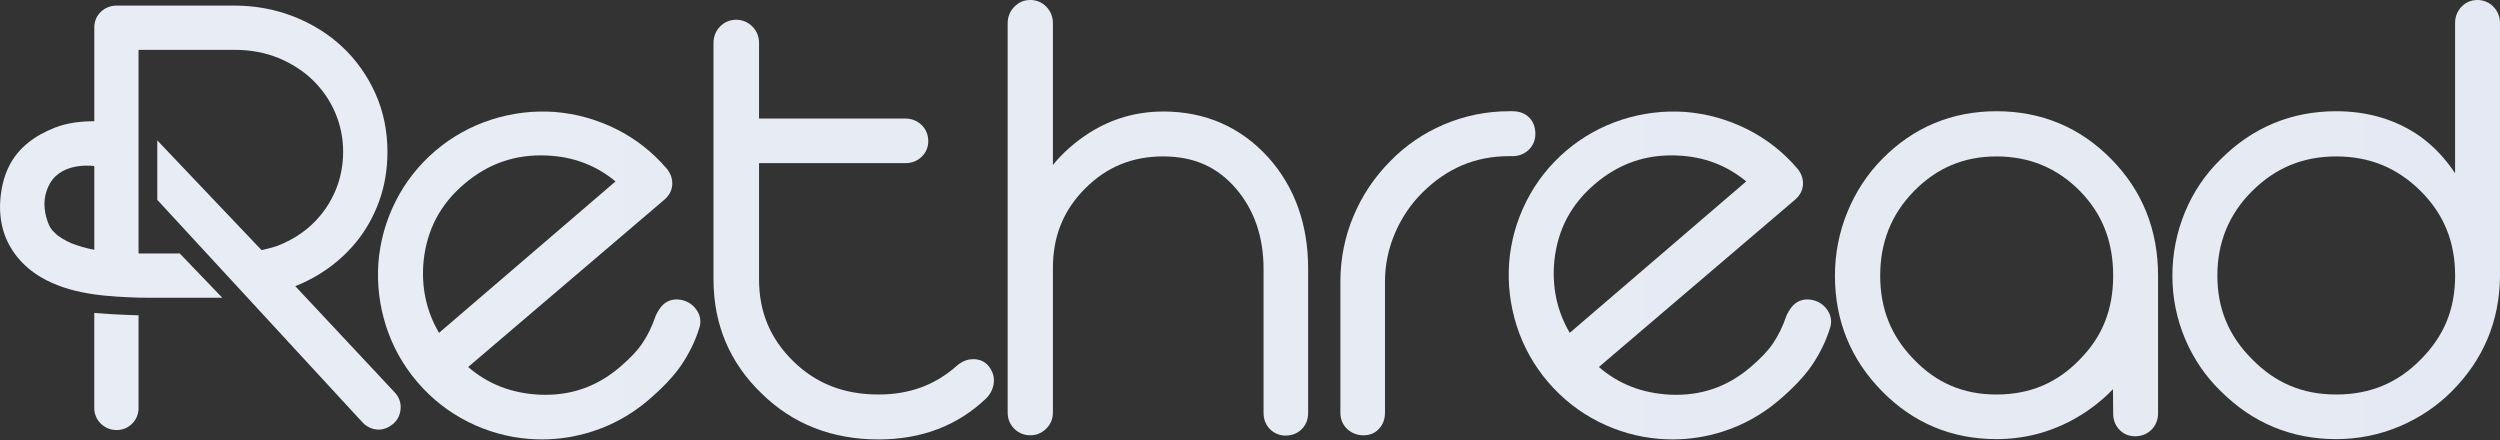
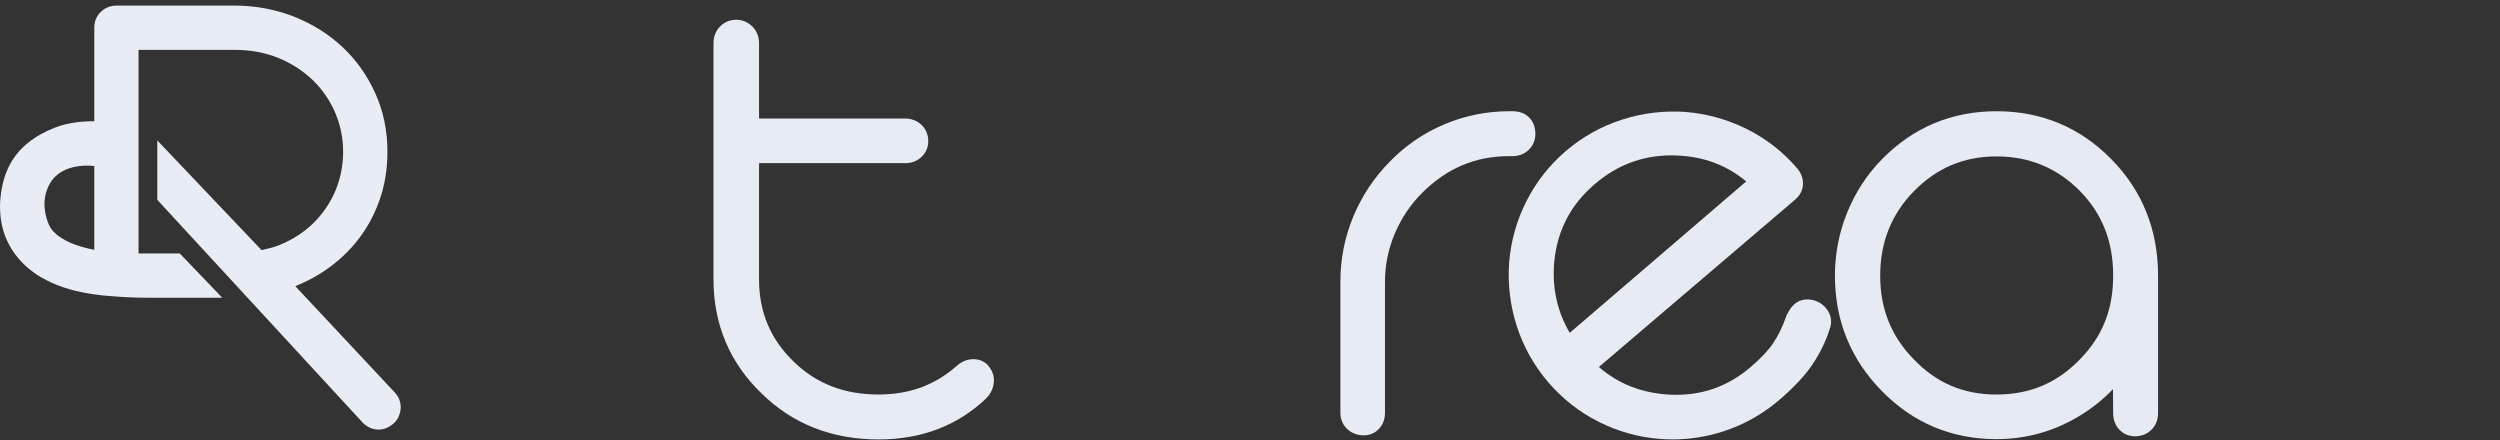
<svg xmlns="http://www.w3.org/2000/svg" width="142" height="25" viewBox="0 0 142 25" fill="none">
  <rect x="0" y="0" width="142" height="25" fill="#333333" stroke="none" />
  <path d="M56.148 20.786C56 20.61 55.731 20.4 55.28 20.4C54.945 20.4 54.628 20.53 54.335 20.788C53.098 21.879 51.648 22.408 49.903 22.408C47.949 22.408 46.368 21.795 45.072 20.532C43.755 19.25 43.114 17.726 43.114 15.873V9.267H51.423C51.783 9.267 52.103 9.143 52.346 8.909C52.595 8.67 52.726 8.362 52.726 8.018C52.726 7.647 52.589 7.325 52.331 7.084C52.082 6.855 51.769 6.733 51.423 6.733H43.114V2.443C43.114 2.079 42.983 1.755 42.732 1.504C42.483 1.255 42.164 1.122 41.812 1.122C41.46 1.122 41.138 1.257 40.894 1.511C40.654 1.759 40.527 2.082 40.527 2.443V15.874C40.527 18.434 41.453 20.619 43.275 22.364C45.035 24.087 47.266 24.96 49.903 24.96C52.334 24.96 54.386 24.18 56.002 22.64L56.01 22.632C56.301 22.34 56.455 21.981 56.455 21.594C56.455 21.318 56.355 21.05 56.155 20.797L56.146 20.785L56.148 20.786Z" fill="url(#paint0_linear_19581_18875)" />
-   <path d="M66.068 6.335C64.548 6.335 63.136 6.744 61.87 7.549C61.073 8.057 60.381 8.665 59.805 9.367V1.32C59.805 0.96 59.678 0.637 59.438 0.388C59.194 0.134 58.876 -0.001 58.52 -0.001C58.164 -0.001 57.867 0.131 57.617 0.381C57.368 0.631 57.235 0.956 57.235 1.32V23.439C57.235 23.792 57.365 24.108 57.608 24.35C57.851 24.595 58.167 24.723 58.52 24.723C58.873 24.723 59.168 24.597 59.416 24.357C59.67 24.112 59.805 23.794 59.805 23.438V15.221C59.805 13.415 60.405 11.938 61.64 10.702C62.863 9.479 64.311 8.884 66.068 8.884C67.825 8.884 69.156 9.488 70.217 10.728C71.248 11.938 71.77 13.468 71.77 15.274V23.456C71.77 23.821 71.897 24.139 72.134 24.376C72.372 24.614 72.678 24.741 73.019 24.741C73.383 24.741 73.701 24.614 73.939 24.377C74.177 24.14 74.302 23.821 74.302 23.457V15.257C74.302 12.748 73.544 10.627 72.045 8.95C70.475 7.214 68.463 6.333 66.067 6.333L66.068 6.335Z" fill="url(#paint1_linear_19581_18875)" />
  <path d="M85.907 8.869C86.268 8.869 86.587 8.745 86.83 8.511C87.079 8.272 87.209 7.959 87.209 7.603C87.209 7.221 87.09 6.908 86.854 6.673C86.619 6.438 86.299 6.318 85.907 6.318C85.897 6.318 85.886 6.318 85.873 6.318H85.726C84.45 6.318 83.21 6.567 82.041 7.06C80.871 7.553 79.829 8.265 78.948 9.173C78.052 10.08 77.352 11.132 76.867 12.3C76.38 13.469 76.134 14.714 76.134 16.001V23.44C76.134 23.812 76.27 24.135 76.528 24.373C76.78 24.606 77.091 24.725 77.455 24.725C77.819 24.725 78.108 24.595 78.335 24.347C78.555 24.108 78.667 23.803 78.667 23.44V16.001C78.667 15.056 78.855 14.134 79.227 13.262C79.6 12.387 80.12 11.612 80.774 10.958C82.18 9.553 83.8 8.869 85.727 8.869H85.908H85.907Z" fill="url(#paint2_linear_19581_18875)" />
  <path d="M113.402 6.318C110.856 6.318 108.667 7.236 106.894 9.046C106.058 9.895 105.398 10.905 104.93 12.049C104.462 13.193 104.224 14.407 104.224 15.657C104.224 18.212 105.123 20.418 106.892 22.213C108.665 24.024 110.855 24.942 113.401 24.942C114.921 24.942 116.36 24.582 117.678 23.873C118.559 23.402 119.343 22.809 120.017 22.105L120.027 23.477C120.027 23.839 120.142 24.148 120.368 24.393C120.601 24.646 120.916 24.78 121.275 24.78C121.634 24.78 121.96 24.651 122.205 24.407C122.449 24.162 122.578 23.841 122.578 23.477V15.657C122.578 13.055 121.686 10.831 119.928 9.047C118.154 7.236 115.958 6.318 113.401 6.318H113.402ZM118.153 20.395L118.149 20.4C116.853 21.751 115.301 22.408 113.402 22.408C111.503 22.408 109.986 21.751 108.689 20.396C107.415 19.088 106.795 17.538 106.795 15.656C106.795 13.775 107.421 12.182 108.706 10.863C110.014 9.532 111.549 8.885 113.402 8.885C115.255 8.885 116.845 9.532 118.152 10.861C119.414 12.157 120.028 13.725 120.028 15.655C120.028 17.585 119.415 19.111 118.153 20.394V20.395Z" fill="url(#paint3_linear_19581_18875)" />
-   <path d="M141.634 0.389C141.39 0.135 141.072 6.8016e-05 140.716 6.8016e-05C140.36 6.8016e-05 140.04 0.137 139.801 0.395C139.571 0.644 139.449 0.957 139.449 1.303V9.839C138.887 8.994 138.22 8.292 137.455 7.741C136.101 6.796 134.499 6.318 132.697 6.318C130.153 6.318 127.947 7.235 126.142 9.039C125.266 9.888 124.582 10.9 124.107 12.047C123.633 13.192 123.392 14.406 123.392 15.657C123.392 16.909 123.633 18.101 124.108 19.233C124.583 20.367 125.267 21.372 126.137 22.216C127.946 24.025 130.152 24.942 132.695 24.942C133.935 24.942 135.139 24.702 136.271 24.227C137.402 23.753 138.407 23.082 139.254 22.234C141.05 20.438 141.973 18.246 141.999 15.71V1.303C141.999 0.954 141.872 0.638 141.632 0.389H141.634ZM137.52 20.395C136.201 21.75 134.623 22.408 132.699 22.408C130.774 22.408 129.232 21.75 127.908 20.392C126.588 19.072 125.946 17.523 125.946 15.656C125.946 13.79 126.588 12.186 127.908 10.866C129.241 9.534 130.808 8.885 132.699 8.885C134.589 8.885 136.175 9.533 137.507 10.866C138.815 12.175 139.451 13.742 139.451 15.656C139.451 17.571 138.82 19.074 137.522 20.395H137.52Z" fill="url(#paint4_linear_19581_18875)" />
  <path d="M102.88 17.028C102.518 16.965 102.188 17.05 101.925 17.274C101.773 17.405 101.635 17.598 101.491 17.883L101.466 17.943C101.258 18.549 101.004 19.071 100.71 19.497L100.704 19.506C100.447 19.898 100.019 20.351 99.432 20.852C98.108 21.98 96.614 22.494 94.864 22.418C93.272 22.335 91.943 21.819 90.817 20.845L101.958 11.344C102.315 11.039 102.401 10.697 102.41 10.461C102.422 10.141 102.31 9.833 102.086 9.569C101.289 8.635 100.326 7.882 99.225 7.332C98.126 6.784 96.954 6.457 95.739 6.359C94.518 6.272 93.304 6.418 92.132 6.795C90.958 7.173 89.89 7.769 88.956 8.565C88.013 9.369 87.253 10.333 86.7 11.429C86.146 12.524 85.817 13.694 85.72 14.91C85.632 16.13 85.776 17.341 86.149 18.509C86.523 19.679 87.121 20.751 87.925 21.694C88.729 22.637 89.693 23.396 90.789 23.95C91.885 24.504 93.055 24.834 94.266 24.929C94.514 24.949 94.761 24.958 95.008 24.958C95.97 24.958 96.925 24.809 97.856 24.511C99.026 24.137 100.097 23.54 101.041 22.735C101.857 22.039 102.484 21.377 102.904 20.767C103.361 20.096 103.704 19.398 103.925 18.694C104.087 18.273 104.008 17.847 103.705 17.491C103.492 17.241 103.215 17.084 102.882 17.026L102.88 17.028ZM89.162 18.906C88.437 17.673 88.143 16.299 88.287 14.813C88.477 13.037 89.231 11.612 90.588 10.453C91.958 9.285 93.493 8.756 95.28 8.833C96.782 8.898 98.065 9.379 99.185 10.304L89.161 18.906H89.162Z" fill="url(#paint5_linear_19581_18875)" />
-   <path d="M5.86 17.811L5.355 17.775V23.178C5.355 23.523 5.487 23.831 5.734 24.069C5.978 24.303 6.284 24.427 6.621 24.427C6.959 24.427 7.268 24.301 7.506 24.064C7.744 23.827 7.869 23.52 7.869 23.179V17.909L7.327 17.892C6.674 17.87 6.207 17.838 5.859 17.812L5.86 17.811Z" fill="url(#paint6_linear_19581_18875)" />
  <path d="M16.773 16.254C17.247 16.065 17.7 15.839 18.126 15.578C18.915 15.095 19.605 14.501 20.179 13.812C20.754 13.122 21.208 12.329 21.526 11.455C21.846 10.58 22.007 9.628 22.007 8.624C22.007 7.428 21.774 6.306 21.313 5.29C20.856 4.279 20.226 3.394 19.441 2.661C18.659 1.929 17.729 1.35 16.676 0.937C15.624 0.525 14.489 0.317 13.301 0.317H6.622C6.289 0.317 5.984 0.435 5.743 0.658C5.49 0.891 5.356 1.204 5.356 1.565V6.889C4.747 6.883 3.907 6.943 3.129 7.246C1.944 7.706 1.091 8.391 0.596 9.283C0.29 9.835 0.104 10.467 0.029 11.213C-0.038 11.883 0.02 12.547 0.199 13.135C0.526 14.208 1.285 15.137 2.336 15.751C3.087 16.19 3.991 16.498 5.021 16.668C5.133 16.687 5.244 16.704 5.355 16.72L5.446 16.732C5.54 16.745 5.634 16.756 5.727 16.767L5.767 16.772C5.806 16.777 5.873 16.783 5.958 16.792C6.825 16.873 7.695 16.913 8.566 16.913H12.627L10.212 14.398H7.869V2.832H13.336C14.235 2.832 15.07 2.988 15.818 3.295C16.567 3.603 17.224 4.027 17.769 4.554C18.313 5.082 18.74 5.703 19.04 6.402C19.339 7.1 19.49 7.848 19.49 8.624C19.49 9.4 19.342 10.146 19.049 10.839C18.754 11.532 18.333 12.151 17.795 12.677C17.257 13.205 16.596 13.628 15.831 13.935C15.613 14.023 15.266 14.12 14.859 14.208C14.306 13.626 13.13 12.389 11.987 11.188C10.626 9.759 9.219 8.279 9.071 8.119L8.934 7.97V11.351L9.058 11.485C9.166 11.601 20.479 23.871 20.6 24.002L20.613 24.016C20.837 24.239 21.101 24.367 21.398 24.396C21.434 24.399 21.472 24.401 21.509 24.401C21.774 24.401 22.032 24.308 22.262 24.131C22.546 23.92 22.715 23.617 22.753 23.252C22.791 22.878 22.665 22.534 22.388 22.254C22.243 22.099 18.856 18.481 16.772 16.254H16.773ZM5.355 14.188C4.871 14.096 4.437 13.97 4.037 13.809C3.866 13.732 3.714 13.655 3.574 13.571C3.486 13.519 3.401 13.464 3.32 13.407C3.306 13.397 3.284 13.379 3.264 13.363C3.258 13.358 3.251 13.353 3.244 13.347L3.225 13.331L3.222 13.329C3.145 13.263 3.072 13.193 3.005 13.121C3.002 13.118 2.997 13.114 2.994 13.108C2.906 13.008 2.833 12.894 2.78 12.772C2.602 12.366 2.283 11.384 2.837 10.419C3.559 9.159 5.356 9.432 5.356 9.432V14.187L5.355 14.188Z" fill="url(#paint7_linear_19581_18875)" />
-   <path d="M38.655 17.028C38.293 16.965 37.963 17.05 37.7 17.274C37.548 17.404 37.41 17.597 37.266 17.883L37.241 17.943C37.033 18.549 36.779 19.071 36.486 19.497L36.479 19.506C36.222 19.898 35.794 20.351 35.207 20.852C33.884 21.98 32.388 22.494 30.639 22.418C29.047 22.335 27.718 21.819 26.592 20.845L37.734 11.344C38.091 11.039 38.177 10.697 38.185 10.461C38.197 10.141 38.085 9.833 37.861 9.569C37.064 8.635 36.101 7.881 35 7.332C33.901 6.784 32.729 6.457 31.515 6.359C30.294 6.272 29.08 6.418 27.908 6.795C26.733 7.173 25.665 7.769 24.73 8.565C23.787 9.369 23.027 10.333 22.474 11.429C21.92 12.524 21.591 13.693 21.494 14.91C21.406 16.13 21.55 17.341 21.923 18.509C22.297 19.679 22.895 20.751 23.699 21.694C24.503 22.637 25.467 23.396 26.563 23.95C27.659 24.504 28.829 24.834 30.041 24.929C30.288 24.949 30.536 24.958 30.782 24.958C31.744 24.958 32.699 24.809 33.63 24.511C34.8 24.137 35.871 23.54 36.815 22.735C37.632 22.039 38.258 21.377 38.678 20.767C39.135 20.096 39.478 19.399 39.699 18.694C39.861 18.273 39.783 17.847 39.479 17.491C39.266 17.241 38.989 17.084 38.656 17.026L38.655 17.028ZM24.937 18.906C24.212 17.673 23.918 16.299 24.062 14.813C24.253 13.037 25.006 11.612 26.364 10.453C27.733 9.285 29.268 8.756 31.056 8.833C32.558 8.898 33.841 9.379 34.962 10.304L24.937 18.906Z" fill="url(#paint8_linear_19581_18875)" />
  <defs>
    <linearGradient id="paint0_linear_19581_18875" x1="-173.556" y1="12.416" x2="978.903" y2="12.416" gradientUnits="userSpaceOnUse">
      <stop stop-color="#EDF1F8" />
      <stop offset="0.57" stop-color="#DBE1ED" />
      <stop offset="1" stop-color="#F4F7F7" />
    </linearGradient>
    <linearGradient id="paint1_linear_19581_18875" x1="-173.556" y1="12.416" x2="978.903" y2="12.416" gradientUnits="userSpaceOnUse">
      <stop stop-color="#EDF1F8" />
      <stop offset="0.57" stop-color="#DBE1ED" />
      <stop offset="1" stop-color="#F4F7F7" />
    </linearGradient>
    <linearGradient id="paint2_linear_19581_18875" x1="-173.556" y1="12.416" x2="978.903" y2="12.416" gradientUnits="userSpaceOnUse">
      <stop stop-color="#EDF1F8" />
      <stop offset="0.57" stop-color="#DBE1ED" />
      <stop offset="1" stop-color="#F4F7F7" />
    </linearGradient>
    <linearGradient id="paint3_linear_19581_18875" x1="-173.556" y1="12.416" x2="978.903" y2="12.416" gradientUnits="userSpaceOnUse">
      <stop stop-color="#EDF1F8" />
      <stop offset="0.57" stop-color="#DBE1ED" />
      <stop offset="1" stop-color="#F4F7F7" />
    </linearGradient>
    <linearGradient id="paint4_linear_19581_18875" x1="-173.556" y1="12.416" x2="978.903" y2="12.416" gradientUnits="userSpaceOnUse">
      <stop stop-color="#EDF1F8" />
      <stop offset="0.57" stop-color="#DBE1ED" />
      <stop offset="1" stop-color="#F4F7F7" />
    </linearGradient>
    <linearGradient id="paint5_linear_19581_18875" x1="-173.556" y1="12.416" x2="978.903" y2="12.416" gradientUnits="userSpaceOnUse">
      <stop stop-color="#EDF1F8" />
      <stop offset="0.57" stop-color="#DBE1ED" />
      <stop offset="1" stop-color="#F4F7F7" />
    </linearGradient>
    <linearGradient id="paint6_linear_19581_18875" x1="-173.556" y1="12.416" x2="978.903" y2="12.416" gradientUnits="userSpaceOnUse">
      <stop stop-color="#EDF1F8" />
      <stop offset="0.57" stop-color="#DBE1ED" />
      <stop offset="1" stop-color="#F4F7F7" />
    </linearGradient>
    <linearGradient id="paint7_linear_19581_18875" x1="-173.556" y1="12.416" x2="978.903" y2="12.416" gradientUnits="userSpaceOnUse">
      <stop stop-color="#EDF1F8" />
      <stop offset="0.57" stop-color="#DBE1ED" />
      <stop offset="1" stop-color="#F4F7F7" />
    </linearGradient>
    <linearGradient id="paint8_linear_19581_18875" x1="-173.556" y1="12.416" x2="978.903" y2="12.416" gradientUnits="userSpaceOnUse">
      <stop stop-color="#EDF1F8" />
      <stop offset="0.57" stop-color="#DBE1ED" />
      <stop offset="1" stop-color="#F4F7F7" />
    </linearGradient>
  </defs>
</svg>